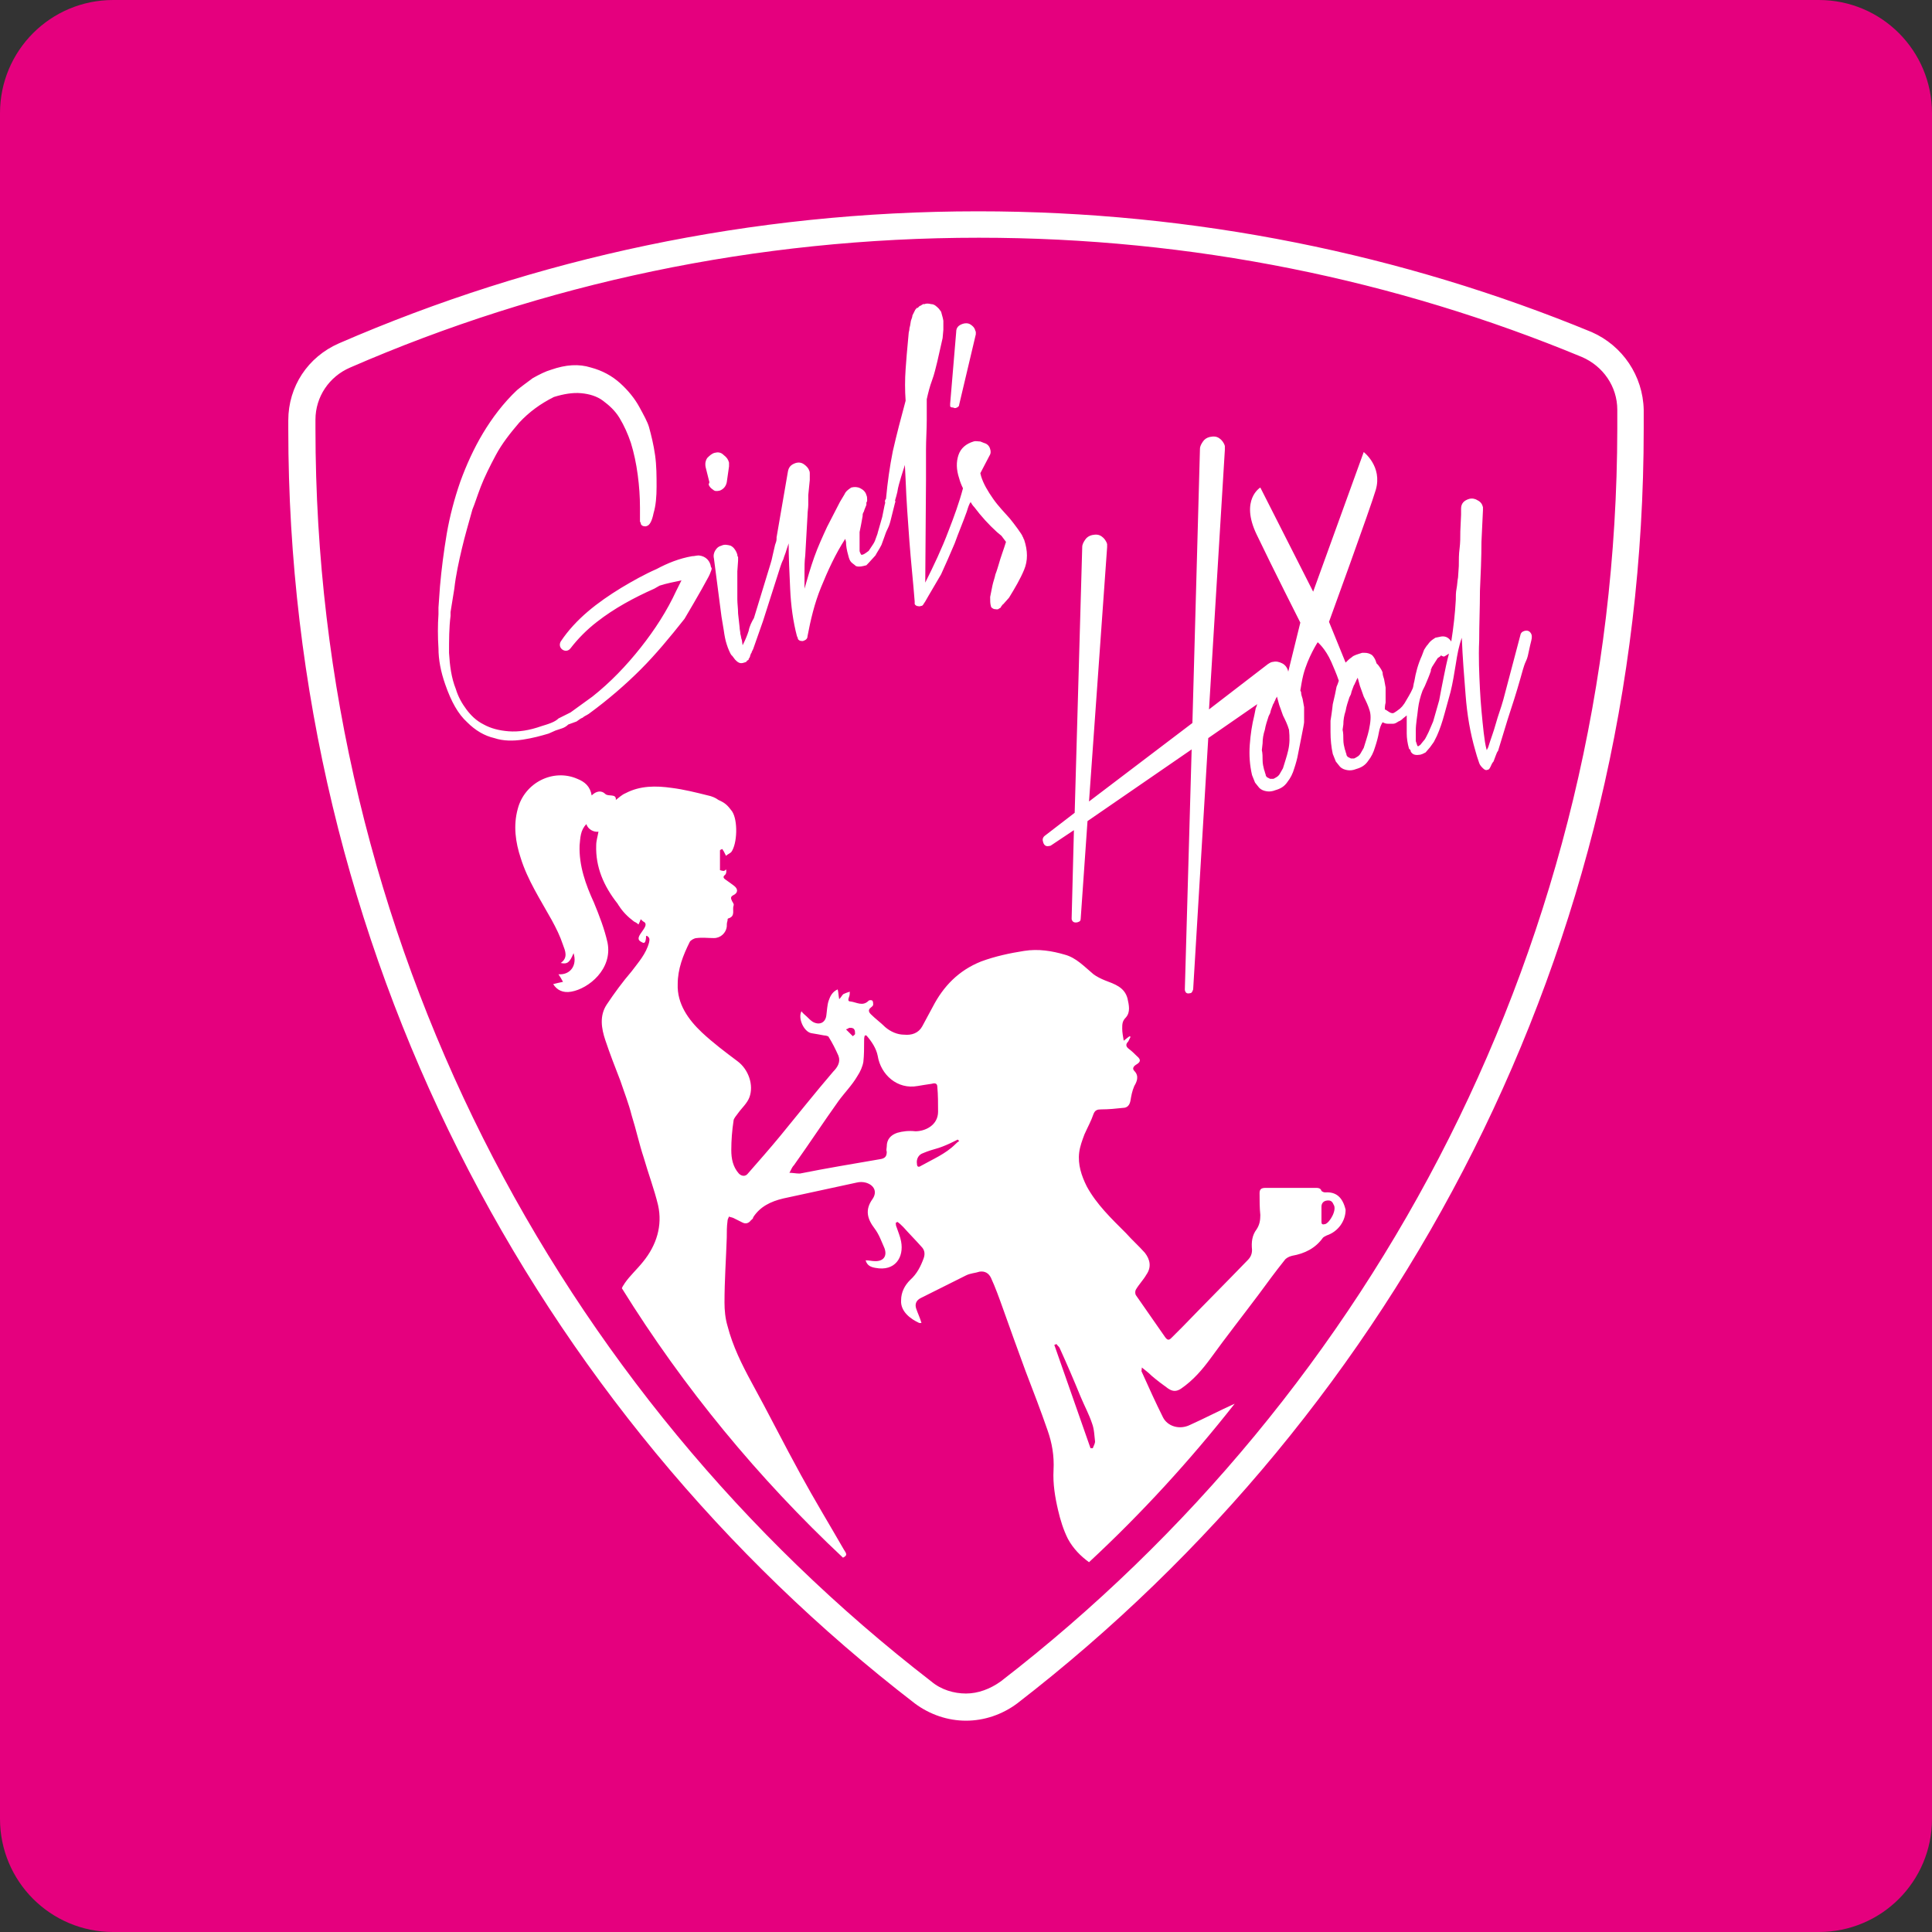
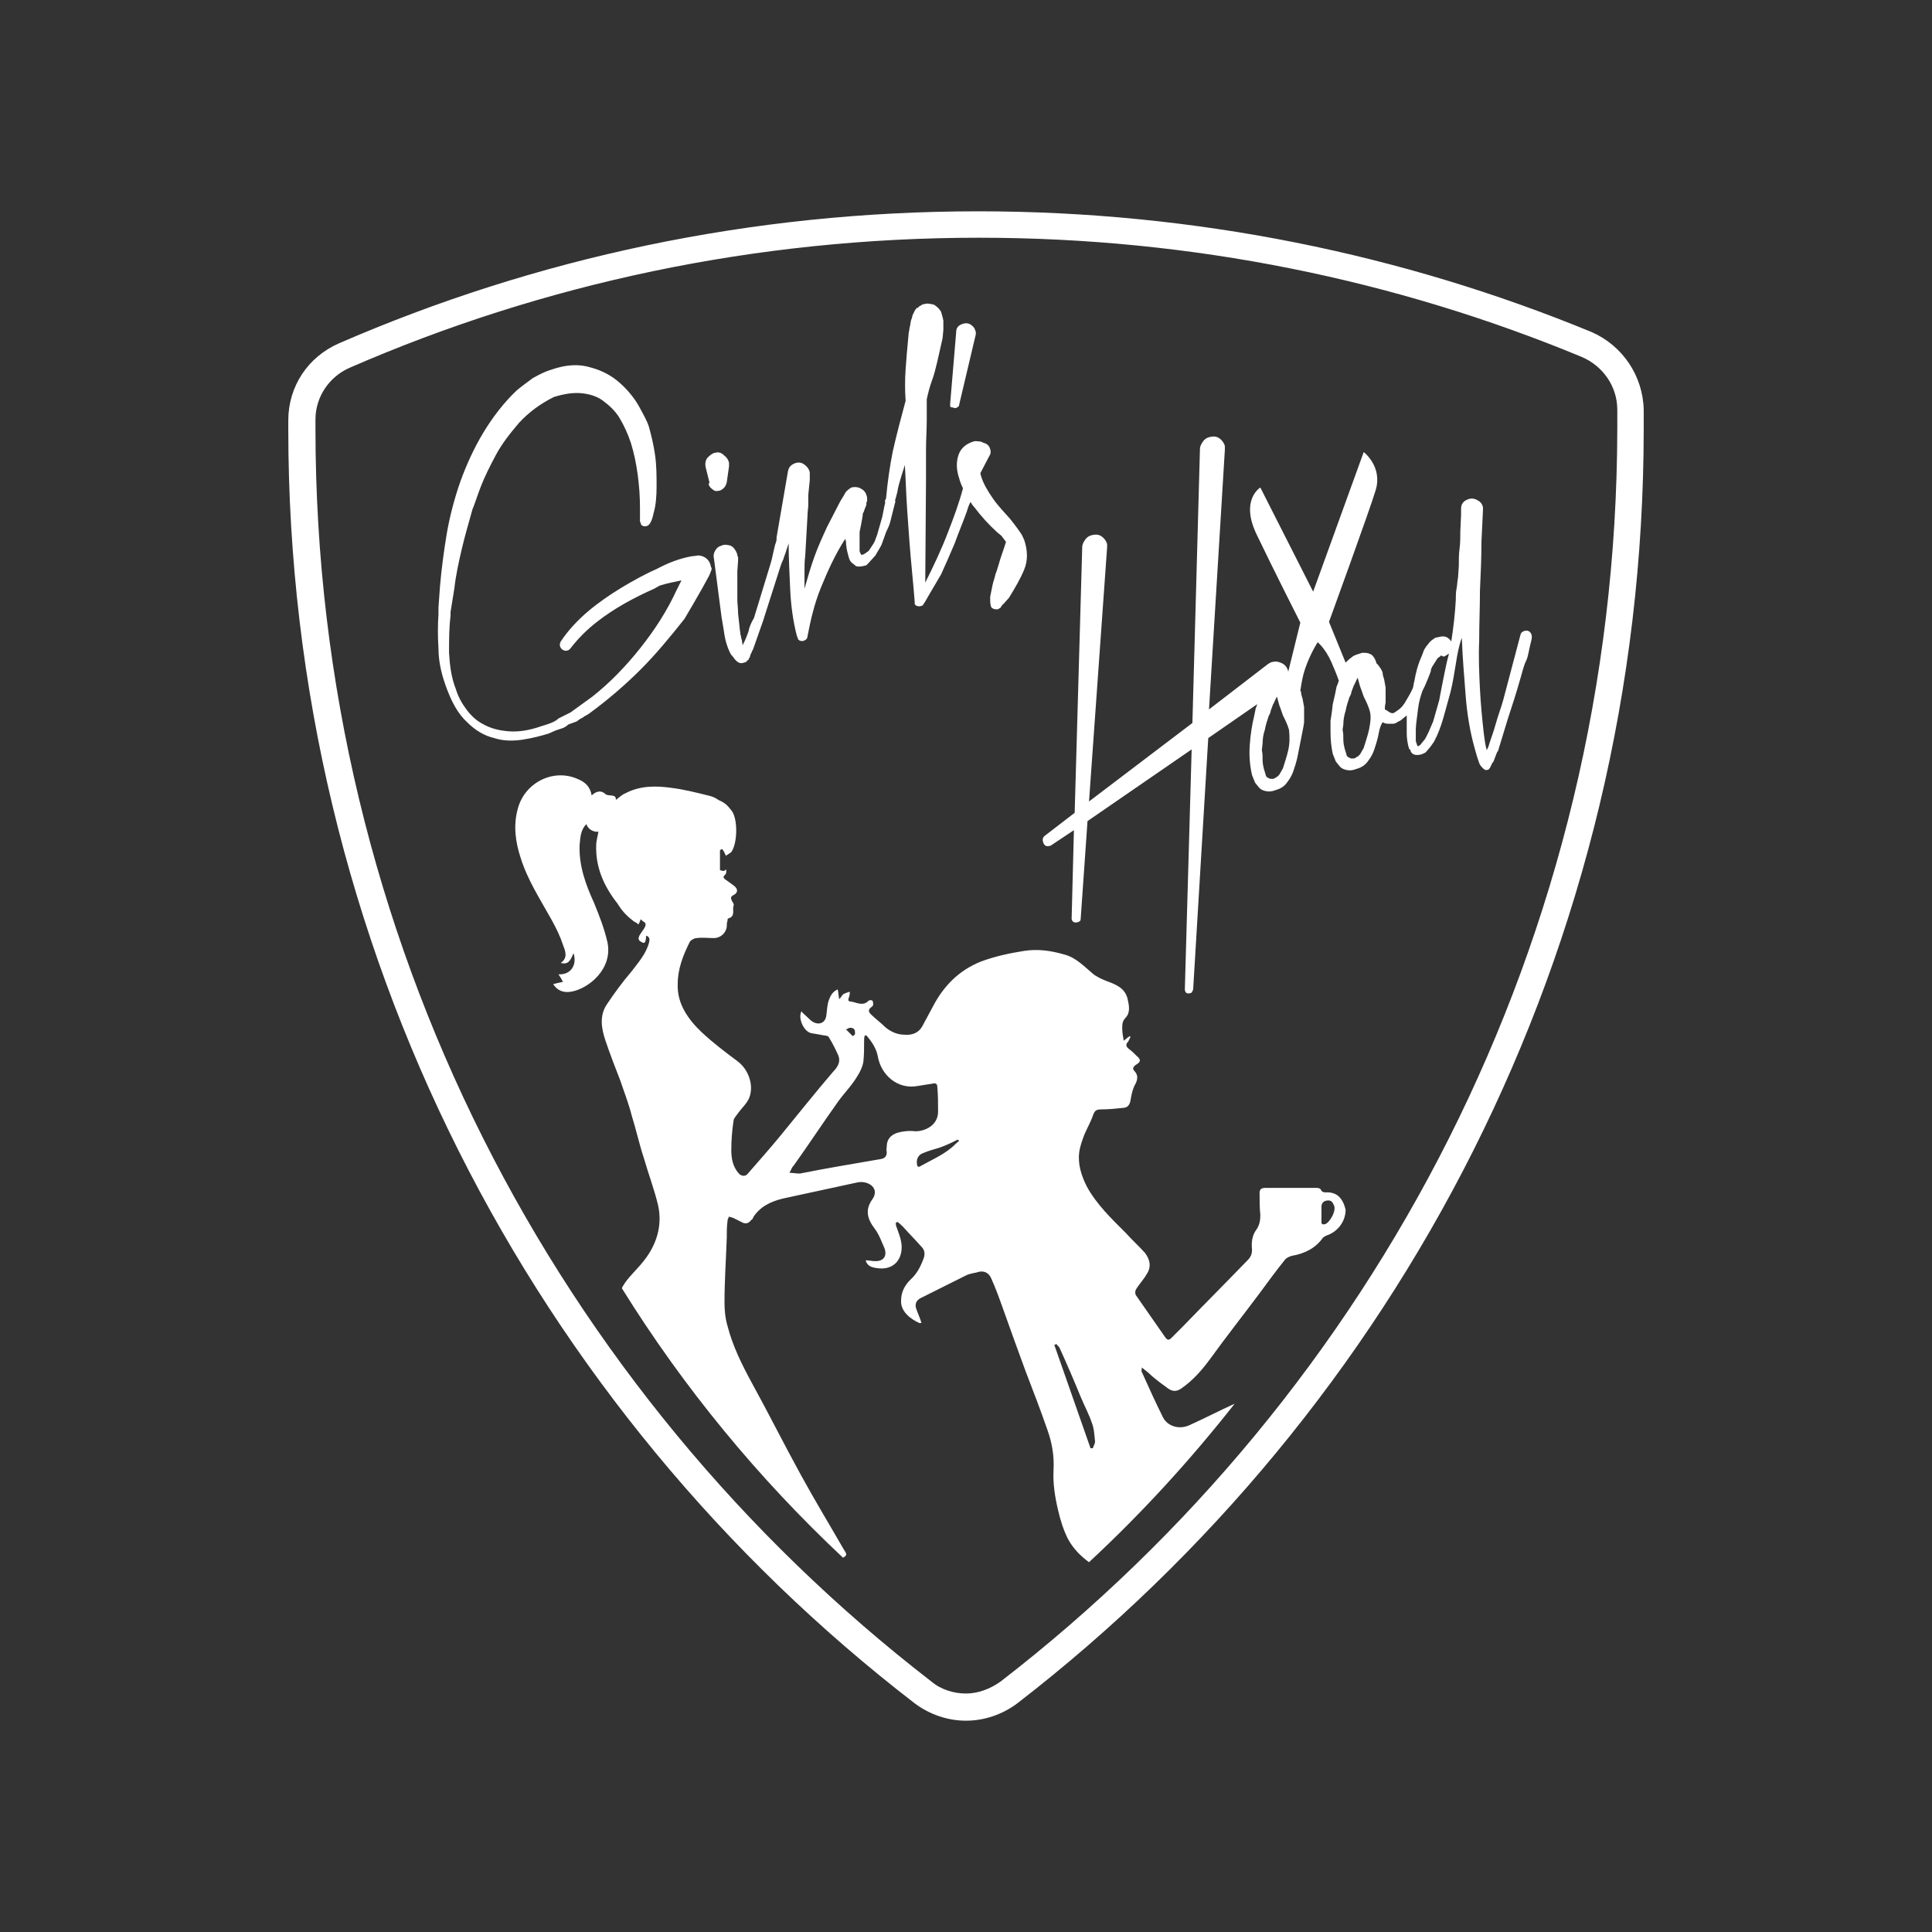
<svg xmlns="http://www.w3.org/2000/svg" version="1.1" id="Layer_1" x="0px" y="0px" viewBox="0 0 256 256" style="enable-background:new 0 0 256 256;" xml:space="preserve">
  <rect x="0" y="0" width="256" height="256" fill="#333333" stroke="none" />
  <style type="text/css">
	.st0{fill:#E5007E;}
	.st1{fill:#FFFFFF;}
</style>
-   <path class="st0" d="M241,256H15c-8.3,0-15-6.7-15-15V15C0,6.7,6.7,0,15,0h226c8.3,0,15,6.7,15,15v226C256,249.3,249.3,256,241,256z  " />
  <path class="st1" d="M217.8,56.8C217.8,56.8,217.8,56.8,217.8,56.8L217.8,56.8c0-0.8,0-1.7,0-2.5c-0.1-4.5-2.8-8.5-6.9-10.3  c-25-10.3-52.5-16-81.3-16c-30.1,0-58.7,6.2-84.7,17.5c-4.1,1.8-6.7,5.7-6.7,10.2c0,0.4,0,0.8,0,1.2c0,68.7,32.5,129.9,83,168.8  c2,1.5,4.4,2.3,6.8,2.3c2.4,0,4.8-0.8,6.8-2.3C185.3,186.7,217.8,125.6,217.8,56.8L217.8,56.8C217.8,56.8,217.8,56.8,217.8,56.8z   M132.6,222.8c-1.4,1-3,1.6-4.6,1.6c-1.6,0-3.3-0.5-4.6-1.6c-49.6-38.3-81.6-98.4-81.6-166c0-0.4,0-0.8,0-1.2c0-3,1.8-5.7,4.6-6.9  c25.5-11.1,53.7-17.2,83.3-17.2c28.3,0,55.3,5.6,79.9,15.8c2.8,1.2,4.7,3.9,4.7,7c0,0.8,0,1.7,0,2.5  C214.2,124.4,182.2,184.5,132.6,222.8z M175.6,158c-0.2,0-0.4-0.1-0.5-0.2c-0.1-0.4-0.5-0.4-0.8-0.4c-2.2,0-4.4,0-6.6,0  c-0.6,0-0.8,0.2-0.8,0.7c0,1,0,1.9,0.1,2.9c0,0.7-0.1,1.3-0.5,1.9c-0.6,0.8-0.7,1.7-0.6,2.7c0,0.6-0.2,1-0.6,1.4  c-2.8,2.9-5.7,5.8-8.5,8.7c-0.5,0.5-1.1,1.1-1.6,1.6c-0.3,0.3-0.5,0.3-0.8-0.1c-1.3-1.9-2.6-3.7-3.9-5.6c-0.1-0.2-0.1-0.5,0-0.7  c0.4-0.7,1-1.3,1.4-2c0.7-1,0.5-2-0.2-2.9c-0.8-0.9-1.7-1.7-2.5-2.6c-1.9-1.9-3.9-3.8-5.2-6.2c-0.7-1.4-1.2-2.9-1-4.5  c0.1-0.8,0.4-1.6,0.7-2.4c0.4-0.9,0.9-1.8,1.2-2.7c0.2-0.5,0.5-0.6,1-0.6c1,0,2-0.1,2.9-0.2c0.6,0,0.9-0.4,1-1  c0.1-0.6,0.2-1.2,0.5-1.9c0.3-0.5,0.7-1.3,0-2c-0.3-0.3-0.1-0.6,0.2-0.8c0.7-0.4,0.7-0.7,0.1-1.2c-0.3-0.3-0.6-0.6-1-0.9  c-0.4-0.3-0.5-0.6-0.1-1c0.1-0.2,0.2-0.4,0.3-0.6c0,0-0.1-0.1-0.1-0.1c-0.2,0.1-0.4,0.3-0.8,0.6c-0.1-0.6-0.2-1.1-0.2-1.6  c0-0.6,0-1,0.5-1.5c0.6-0.7,0.4-1.6,0.2-2.5c-0.4-1.5-1.7-1.9-3-2.4c-0.5-0.2-1.1-0.5-1.5-0.8c-1.2-1-2.3-2.2-3.8-2.6  c-1.7-0.5-3.5-0.8-5.4-0.5c-1.9,0.3-3.8,0.7-5.7,1.4c-3,1.2-5,3.3-6.4,6c-0.5,0.9-0.9,1.7-1.4,2.6c-0.5,0.9-1.4,1.2-2.4,1.1  c-0.9,0-1.8-0.4-2.5-1c-0.6-0.6-1.3-1.1-1.9-1.7c-0.3-0.3-0.4-0.6,0-0.9c0.1-0.1,0.3-0.2,0.3-0.4c0-0.1,0-0.4-0.1-0.5  c-0.1-0.1-0.4-0.1-0.5,0c-0.8,0.8-1.6,0.2-2.4,0.1c-0.4,0-0.3-0.3-0.2-0.6c0.1-0.2,0.1-0.5,0.1-0.7c-0.3,0.1-0.6,0.2-0.8,0.3  c-0.2,0.1-0.3,0.4-0.6,0.7c-0.1-0.5-0.1-0.9-0.2-1.3c-0.7,0.3-1,0.9-1.2,1.5c-0.2,0.6-0.2,1.2-0.3,1.9c-0.1,1-0.9,1.4-1.8,0.9  c-0.3-0.2-0.5-0.4-0.8-0.7c-0.2-0.2-0.5-0.4-0.7-0.7c-0.5,0.9,0.3,2.7,1.3,2.9c0.6,0.1,1.2,0.2,1.7,0.3c0.2,0,0.6,0.1,0.6,0.2  c0.5,0.8,0.9,1.6,1.3,2.5c0.3,0.8-0.1,1.5-0.7,2.1c-2.4,2.8-4.7,5.7-7,8.5c-1.4,1.7-2.9,3.4-4.3,5c-0.3,0.4-0.8,0.4-1.2,0  c-0.8-0.9-1-2-1-3.1c0-1.3,0.1-2.6,0.3-3.9c0-0.3,0.4-0.7,0.6-1c0.5-0.7,1.2-1.3,1.5-2.1c0.6-1.6-0.1-3.7-1.6-4.8  c-1.6-1.2-3.2-2.4-4.7-3.8c-1.8-1.7-3.3-3.8-3.2-6.4c0-2,0.7-3.8,1.6-5.6c0.1-0.2,0.6-0.5,0.9-0.5c0.8-0.1,1.5,0,2.3,0  c0.9,0,1.6-0.7,1.7-1.5c0-0.3,0-0.5,0.1-0.8c0-0.1,0-0.3,0.1-0.3c1-0.3,0.5-1.1,0.7-1.7c0.1-0.2-0.1-0.4-0.2-0.6  c-0.2-0.4-0.2-0.6,0.2-0.8c0.6-0.3,0.6-0.8,0.1-1.2c-0.4-0.3-0.8-0.6-1.1-0.8c-0.3-0.2-0.5-0.4-0.1-0.7c0.1-0.1,0.2-0.4,0.1-0.7  c-0.1,0.1-0.2,0.2-0.3,0.2c-0.2,0-0.5-0.1-0.5-0.1c0-0.9,0-1.7,0-2.6c0-0.1,0.1-0.1,0.3-0.2c0.1,0.1,0.1,0.2,0.2,0.3  c0.1,0.2,0.2,0.4,0.3,0.6c0.2-0.2,0.5-0.3,0.7-0.5c0.8-1.1,0.9-4.2,0.1-5.4c-0.6-0.8-0.9-1.1-1.8-1.5l0,0c-0.4-0.3-0.9-0.5-1.4-0.6  c-1.6-0.4-3.2-0.8-4.8-1c-2.1-0.3-4.2-0.3-6.1,0.7c-0.5,0.2-0.9,0.6-1.3,0.9c0.1-0.9-1-0.4-1.4-0.8c-0.5-0.5-1.2-0.4-1.8,0.2  c-0.2-1.2-0.9-1.8-1.9-2.2c-3.2-1.4-7,0.5-7.9,4c-0.6,2.2-0.3,4.4,0.4,6.5c0.9,2.9,2.6,5.5,4.1,8.2c0.6,1.1,1.1,2.1,1.5,3.3  c0.3,0.8,0.7,1.7-0.3,2.4c0.9,0.2,1.2-0.1,1.7-1.3c0.5,1.6-0.4,2.9-2,2.8c0.2,0.3,0.4,0.6,0.6,1c-0.5,0.1-0.9,0.2-1.3,0.3  c0.5,0.8,1.3,1.2,2.4,1c2.3-0.4,5.5-3,4.8-6.5c-0.4-1.8-1.1-3.6-1.8-5.3c-1.1-2.4-2-4.9-1.9-7.6c0.1-1,0.1-2,0.9-2.8  c0.2,0.7,1,1.1,1.6,1c-0.1,0.6-0.3,1.2-0.3,1.8c-0.1,2.9,1,5.4,2.8,7.7c0.1,0.1,0.1,0.2,0.2,0.3c0.5,0.8,1.2,1.5,2,2.1  c0.2,0.1,0.4,0.2,0.6,0.4c0.1-0.2,0.2-0.4,0.3-0.7c0.2,0.2,0.3,0.3,0.5,0.4c0.7,0.6-1.4,1.9-0.6,2.5c0.6,0.4,0.7,0.3,0.8-0.4  c0-0.1,0-0.1,0-0.2c0,0,0-0.1,0.1-0.1c0.4,0.2,0.4,0.5,0.3,0.9c-0.4,1.5-1.4,2.6-2.3,3.8c-1.2,1.4-2.3,2.9-3.3,4.4  c-1,1.5-0.7,3.2-0.2,4.7c0.6,1.8,1.3,3.6,2,5.4c0.5,1.5,1.1,3,1.5,4.6c0.6,1.9,1,3.8,1.6,5.6c0.6,2.1,1.4,4.2,1.9,6.3  c0.6,2.7-0.2,5.3-2,7.5c-0.8,1-1.7,1.8-2.4,2.8c-0.1,0.2-0.3,0.4-0.4,0.7c8.2,13.2,18.1,25.2,29.3,35.7c0.6-0.3,0.5-0.5,0.1-1.1  c-1.9-3.3-3.9-6.6-5.7-9.9c-2.2-4-4.3-8.2-6.5-12.2c-1.3-2.4-2.5-4.8-3.2-7.5c-0.3-1-0.4-2.1-0.4-3.1c0-2.9,0.2-5.7,0.3-8.6  c0-0.7,0-1.5,0.1-2.2c0-0.2,0.1-0.4,0.2-0.6c0.2,0.1,0.4,0.1,0.6,0.2c0.4,0.2,0.8,0.4,1.2,0.6c0.4,0.2,0.8,0.1,1.1-0.3  c0.1-0.1,0.3-0.2,0.3-0.4c0.9-1.4,2.3-2.1,4-2.5c3.2-0.7,6.5-1.4,9.7-2.1c0.4-0.1,0.8-0.1,1.2,0c1.1,0.3,1.6,1.2,0.9,2.2  c-1,1.4-0.7,2.6,0.3,3.9c0.6,0.8,0.9,1.7,1.3,2.6c0.4,1.1-0.2,1.8-1.4,1.7c-0.3,0-0.6-0.1-1.1-0.1c0.2,0.7,0.7,0.9,1.3,1  c2.6,0.5,3.8-1.4,3.4-3.5c-0.1-0.6-0.4-1.3-0.6-1.9c-0.1-0.2-0.1-0.4-0.1-0.6c0.1,0,0.1,0,0.2-0.1c0.3,0.2,0.5,0.4,0.8,0.7  c0.8,0.9,1.6,1.7,2.4,2.6c0.4,0.4,0.5,0.9,0.3,1.5c-0.4,1.1-0.9,2.1-1.8,2.9c-0.7,0.7-1.2,1.6-1.2,2.7c-0.1,1.5,1.3,2.5,2.4,3  c0.1,0,0.2,0,0.3,0c-0.2-0.7-0.5-1.3-0.7-1.9c-0.2-0.6,0-1.1,0.6-1.4c2-1,4-2,6-3c0.6-0.3,1.2-0.3,1.8-0.5c0.7-0.1,1.2,0.2,1.5,0.8  c0.6,1.3,1.1,2.7,1.6,4.1c1,2.8,2,5.6,3,8.3c1,2.6,2,5.2,2.9,7.8c0.6,1.7,0.9,3.4,0.8,5.3c-0.1,1.8,0.2,3.6,0.6,5.3  c0.3,1.3,0.7,2.6,1.3,3.8c0.7,1.3,1.7,2.3,2.8,3.1c7-6.5,13.4-13.5,19.3-21c-2,0.9-3.9,1.9-5.9,2.8c-1.4,0.7-3,0.2-3.6-1  c-1-2-1.9-4-2.8-6c-0.1-0.1,0-0.3,0-0.6c0.5,0.4,0.9,0.7,1.3,1.1c0.7,0.6,1.5,1.2,2.2,1.7c0.6,0.4,1.1,0.4,1.7,0  c1.6-1.1,2.8-2.5,3.9-4c2.1-2.9,4.3-5.7,6.4-8.5c1.1-1.5,2.2-3,3.4-4.5c0.2-0.3,0.6-0.5,1-0.6c1.7-0.3,3.1-1,4.1-2.4  c0.1-0.1,0.3-0.2,0.5-0.3c1.5-0.5,2.5-1.9,2.5-3.4C177.9,158.6,177,157.9,175.6,158z M112.5,136.2c0.8-0.1,0.8,0.4,0.8,0.8  c0,0.1-0.2,0.2-0.3,0.3c-0.3-0.3-0.6-0.6-0.9-0.9C112.4,136.3,112.5,136.2,112.5,136.2z M118.9,150.1c-0.9,0.3-1.4,0.9-1.4,1.8  c0,0.2-0.1,0.5,0,0.7c0,0.6-0.2,0.9-0.9,1c-3.5,0.6-7.1,1.2-10.6,1.9c0,0,0,0-0.1,0c-0.4,0-0.9-0.1-1.3-0.1c0.2-0.3,0.3-0.7,0.6-1  c2-2.8,3.9-5.7,5.9-8.5c0.8-1.1,1.8-2.1,2.5-3.3c0.4-0.6,0.7-1.3,0.8-1.9c0.1-0.9,0.1-1.9,0.1-2.8c0-0.2,0-0.5,0.1-0.7  c0.1,0,0.1,0,0.2,0c0.7,0.8,1.3,1.7,1.5,2.7c0.4,2.5,2.6,4.5,5.3,4c0.6-0.1,1.2-0.2,1.9-0.3c0.3-0.1,0.7-0.1,0.7,0.4  c0.1,1.1,0.1,2.2,0.1,3.3c0,1.8-1.7,2.6-3,2.6C120.4,149.8,119.6,149.9,118.9,150.1z M126.6,151.6c-1.3,1.3-3,2-4.6,2.9  c-0.3,0.2-0.5,0.1-0.5-0.3c-0.1-0.6,0.2-1.2,0.8-1.4c0.7-0.3,1.4-0.5,2.1-0.7c0.6-0.2,1.3-0.5,1.9-0.8c0.2-0.1,0.4-0.2,0.6-0.3  c0.1,0.1,0.1,0.1,0.2,0.2C126.9,151.3,126.7,151.5,126.6,151.6z M144.8,191.9c-0.1,0-0.2,0-0.3,0c-1.6-4.6-3.2-9.1-4.8-13.7  c0.1,0,0.2-0.1,0.3-0.1c0.1,0.2,0.3,0.3,0.4,0.5c1,2.2,1.9,4.3,2.8,6.5c0.5,1.2,1.1,2.3,1.5,3.5c0.3,0.8,0.3,1.6,0.4,2.4  C145.1,191.3,144.9,191.6,144.8,191.9z M175.6,162.2c-0.4,0.1-0.5,0-0.5-0.3c0-0.4,0-0.7,0-1.1c0-0.3,0-0.6,0-0.9  c0-0.4,0.2-0.7,0.6-0.8c0.5-0.1,0.8,0,1,0.5C177.2,160.3,176.2,162,175.6,162.2z M125.9,53.8c0-0.1,0-0.2,0-0.3l0.8-9.5  c0-0.6,0.3-0.9,0.9-1.1c0.3-0.1,0.7-0.1,1,0.1c0.3,0.2,0.5,0.4,0.6,0.7c0,0.1,0.1,0.2,0.1,0.3c0,0.1,0,0.2,0,0.3l-2.2,9.3  c0,0.2-0.1,0.3-0.3,0.4c-0.2,0.1-0.3,0.1-0.5,0C126,54,125.9,53.9,125.9,53.8z M96.8,72.3c0.4,0.2,0.6,0.5,0.8,0.9  c0,0.1,0.1,0.2,0.1,0.3c0,0.1,0,0.2,0.1,0.3l0,0.5l-0.1,1.4l0,1.9c0,0.6,0,1.2,0,1.8c0,0.6,0.1,1.2,0.1,1.9l0.2,1.8  c0,0.3,0.1,0.6,0.1,0.9c0.1,0.3,0.1,0.6,0.2,0.8l0.1,0.7l0.1-0.2c0.3-0.6,0.5-1.1,0.7-1.7c0.1-0.6,0.4-1.2,0.7-1.7l1.1-3.6l1.1-3.6  c0.1-0.3,0.2-0.7,0.3-1.2c0.1-0.4,0.2-0.9,0.3-1.3c0.1-0.3,0.2-0.5,0.2-0.8c0-0.1,0-0.1,0-0.2l1.5-8.7c0.1-0.6,0.4-0.9,0.9-1.1  c0.5-0.2,0.9-0.1,1.2,0.1c0.3,0.2,0.6,0.5,0.7,0.8c0.1,0.2,0.1,0.3,0.1,0.4l0,0.9l-0.2,2c0,0.4,0,0.9,0,1.3c0,0.4-0.1,0.9-0.1,1.4  l-0.3,5.3c-0.1,0.8-0.1,1.5-0.1,2.2c0,0.7,0,1.5,0,2.2c0.4-1.4,0.8-2.8,1.3-4.2c0.5-1.4,1.1-2.7,1.7-4l1.7-3.3l0.6-1l0.1-0.2  c0.2-0.3,0.5-0.5,0.8-0.7c0.4-0.1,0.8-0.1,1.2,0.1c0.4,0.2,0.7,0.5,0.8,0.9c0.1,0.2,0.1,0.4,0.1,0.6l0,0.1c0,0,0,0.1,0,0.1l-0.1,0.2  l0,0.3l-0.2,0.5c-0.1,0.2-0.1,0.4-0.2,0.5c-0.1,0.2-0.1,0.3-0.1,0.5l-0.2,1.1l-0.2,1c0,0.2,0,0.4,0,0.5c0,0.1,0,0.3,0,0.5l0,1  c0,0.2,0,0.4,0,0.5c0,0.1,0.1,0.3,0.2,0.5l0.2,0c0.3-0.1,0.5-0.3,0.8-0.5c0.2-0.3,0.4-0.6,0.6-0.9c0.2-0.3,0.3-0.6,0.4-0.9  c0.1-0.3,0.2-0.5,0.2-0.6c0.2-0.7,0.4-1.4,0.6-2.1l0.3-1.5l0.1-0.4c-0.1-0.2,0-0.4,0.1-0.5c0.2-2.2,0.5-4.3,0.9-6.3  c0.5-2.2,1.1-4.5,1.7-6.7c-0.1-1.4-0.1-2.8,0-4.2c0.1-1.4,0.2-2.6,0.3-3.6l0.1-1.1c0-0.2,0.1-0.4,0.1-0.6c0-0.2,0.1-0.4,0.1-0.5  l0.1-0.6c0.1-0.3,0.2-0.5,0.2-0.7l0.4-0.8c0,0,0.1,0,0.1-0.1c0-0.1,0.1-0.1,0.2-0.1l0.2-0.2c0,0,0.1-0.1,0.2-0.1  c0.1-0.1,0.2-0.1,0.3-0.2l0.1,0l0.1,0c0.2-0.1,0.5-0.1,0.9,0c0.4,0,0.7,0.3,1,0.6l0.3,0.4c0.2,0.7,0.3,1.1,0.3,1.2  c0,0.1,0,0.3,0,0.6l0,0.6l-0.1,1.1l-0.7,3.1c-0.2,0.8-0.4,1.7-0.7,2.5c-0.3,0.8-0.5,1.6-0.7,2.5l0,2.7c0,1.3-0.1,2.7-0.1,4  c0,1.3,0,2.6,0,4l-0.1,13.6c1.1-2.2,2.2-4.5,3.1-6.9c0.7-1.8,1.4-3.7,1.9-5.6c-0.2-0.4-0.4-0.9-0.5-1.3c-0.4-1.2-0.4-2.2-0.1-3.1  c0.3-0.9,1-1.5,2-1.8c0.3-0.1,0.6,0,0.9,0l0.5,0.2c0.4,0.1,0.7,0.4,0.8,0.8c0.1,0.3,0.1,0.6-0.1,0.9l-1.2,2.3l0.1,0.4  c0.3,1,0.9,2,1.6,3c0.7,1,1.5,1.8,2.2,2.6c0.5,0.6,1.7,2.2,1.7,2.4c0.1,0.1,0.1,0.3,0.2,0.4c0.5,1.5,0.5,2.8,0,4  c-0.5,1.2-1.2,2.4-2,3.7l-0.8,0.9c0,0-0.1,0-0.1,0.1c0,0,0,0-0.1,0.1l-0.1,0.2c-0.1,0.1-0.2,0.1-0.3,0.2c-0.2,0.1-0.4,0-0.6,0  c-0.2-0.1-0.4-0.2-0.4-0.4c-0.1-0.3-0.1-0.7-0.1-1.2c0.1-0.5,0.2-1,0.3-1.5c0.1-0.5,0.3-1,0.4-1.5c0.2-0.5,0.3-0.9,0.4-1.2  c0.3-1.1,0.7-2.1,1-3.1l-0.6-0.8l-0.6-0.5c-1.1-1-2.1-2.1-3-3.3c-0.2-0.2-0.4-0.5-0.5-0.7c0,0.1-0.1,0.2-0.1,0.2  c-0.2,0.4-0.3,0.8-0.4,1.1c-0.5,1.4-1.1,2.8-1.6,4.2c-0.6,1.4-1.2,2.8-1.8,4.1L123,79l-0.4,0.7l-0.2,0.3c-0.1,0.2-0.2,0.3-0.4,0.3  c-0.2,0.1-0.3,0-0.5,0c-0.2-0.1-0.3-0.2-0.3-0.3c0,0,0-0.1,0-0.1c0,0,0-0.1,0-0.1l0-0.1c-0.2-2.6-0.5-5.3-0.7-8  c-0.2-2.7-0.4-5.4-0.5-8.1l-0.1-2c-0.1,0.4-0.3,0.9-0.5,1.6c-0.2,0.7-0.4,1.3-0.5,2c-0.1,0.4-0.2,0.8-0.3,1.1c0,0,0,0,0,0  c0,0.1,0.1,0.2,0,0.3L118,69c-0.1,0.4-0.2,0.7-0.4,1.1c-0.2,0.4-0.3,0.7-0.4,1l-0.4,1.1c-0.3,0.6-0.6,1-0.8,1.4  c-0.3,0.3-0.7,0.8-1.2,1.3l-0.4,0.1c-0.4,0.1-0.8,0.1-1,0c-0.2-0.2-0.4-0.3-0.6-0.5c-0.2-0.2-0.3-0.5-0.4-0.9  c-0.2-0.7-0.3-1.3-0.3-1.8l-0.1-0.4c-1.3,2-2.3,4.2-3.2,6.4c-0.9,2.2-1.4,4.4-1.8,6.5c0,0.3-0.2,0.5-0.5,0.6c-0.2,0.1-0.4,0-0.5,0  c-0.2-0.1-0.3-0.2-0.3-0.4l-0.1-0.2c-0.5-1.9-0.8-4-0.9-6.3c-0.1-2.1-0.2-4.2-0.2-6c-0.1,0.3-0.2,0.6-0.3,0.9  c-0.1,0.4-0.3,0.8-0.4,1.2c-0.2,0.4-0.3,0.7-0.4,1l-2.3,7.2L99.8,86l-0.2,0.4c0,0.1,0,0.1-0.1,0.2c0,0.1-0.1,0.2-0.1,0.3  c0,0.1-0.1,0.3-0.2,0.4l0,0.1l-0.1,0.1l-0.1,0l0,0.1l-0.1,0c0,0,0,0.1,0,0.1l-0.3,0.1c-0.3,0.1-0.5,0.1-0.7,0  c-0.2-0.1-0.3-0.2-0.5-0.4c-0.1-0.1-0.2-0.3-0.3-0.4c-0.1-0.1-0.1-0.2-0.1-0.1c-0.2-0.2-0.3-0.5-0.4-0.7c-0.1-0.2-0.2-0.5-0.3-0.8  c-0.2-0.6-0.3-1.2-0.4-1.9l-0.3-1.8L94.6,74c-0.1-0.4,0-0.8,0.2-1.1c0.2-0.3,0.4-0.5,0.8-0.6C96,72.1,96.4,72.2,96.8,72.3z   M93.5,61.9c-0.1-0.5,0-0.9,0.2-1.2c0.3-0.3,0.6-0.6,1-0.7c0.4-0.1,0.8-0.1,1.2,0.3c0.4,0.3,0.6,0.6,0.7,1l0,0.5l-0.3,2.1  c-0.1,0.5-0.4,0.9-0.9,1.1c-0.4,0.1-0.7,0.1-0.9-0.1c-0.3-0.2-0.5-0.4-0.6-0.7L94,63.9L93.5,61.9z M69.3,98  c-1.3,0.2-2.6,0.2-3.8-0.2c-1.3-0.3-2.5-1-3.6-2.1c-1.2-1.1-2.1-2.7-2.9-5c-0.6-1.7-0.9-3.3-0.9-4.8c-0.1-1.5-0.1-3.1,0-4.5l0-0.9  l0.2-2.8c0.2-2.3,0.5-4.6,0.9-7c0.4-2.3,1-4.6,1.8-6.9c0.8-2.2,1.8-4.4,3-6.4c1.2-2,2.7-4,4.5-5.7c0.6-0.5,1.3-1,2.1-1.6  c0.9-0.5,1.7-0.9,2.4-1.1c2-0.7,3.7-0.8,5.3-0.3c1.5,0.4,2.8,1.1,3.9,2.1c1,0.9,1.9,2,2.5,3.1c0.6,1.1,1.1,2,1.3,2.7  c0.3,1.1,0.6,2.3,0.8,3.7c0.2,1.4,0.2,2.8,0.2,4.2c0,1.3-0.1,2.5-0.4,3.5c-0.2,1-0.5,1.6-0.9,1.7c-0.2,0.1-0.4,0-0.5,0  c-0.2-0.1-0.3-0.2-0.3-0.4l-0.1-0.2l0-1.8c0-1.5-0.1-2.9-0.3-4.4c-0.2-1.5-0.5-2.9-0.9-4.2c-0.4-1.2-0.9-2.3-1.5-3.3  c-0.6-1-1.4-1.7-2.2-2.3c-0.8-0.6-1.8-0.9-2.9-1c-1.1-0.1-2.3,0.1-3.6,0.5c-1.8,0.9-3.3,2-4.6,3.4c-1.2,1.4-2.3,2.8-3.1,4.3  c-0.8,1.5-1.5,2.9-2,4.2c-0.5,1.3-0.8,2.3-1.1,3c-0.5,1.8-1,3.5-1.4,5.2c-0.4,1.7-0.8,3.5-1,5.3l-0.5,3.1l0,0.5  c-0.2,1.6-0.2,3.2-0.2,4.9c0.1,1.7,0.3,3.3,0.9,4.8c0.3,1,0.8,1.9,1.4,2.7c0.6,0.8,1.3,1.5,2.3,2c0.9,0.5,2,0.8,3.3,0.9  c1.3,0.1,2.7-0.1,4.4-0.7c0.3-0.1,0.7-0.2,1.2-0.4c0.5-0.2,0.8-0.4,1-0.6l1.6-0.8l2.9-2.1c2.4-1.9,4.5-4.1,6.4-6.5  c1.9-2.4,3.5-4.9,4.7-7.5l0.7-1.4c-0.9,0.2-2,0.4-2.9,0.7L86.7,78c-2.7,1.2-5.3,2.6-7.6,4.4c-1.3,1-2.5,2.2-3.5,3.5  c-0.6,0.8-1.8,0-1.3-0.9c2-3,4.9-5.2,8-7.1c1.5-0.9,3.1-1.8,4.7-2.5c1.5-0.8,3-1.4,4.7-1.7c0.3,0,0.6-0.1,0.9-0.1  c1,0.1,1.5,0.8,1.6,1.5c0,0.1,0.1,0.1,0.1,0.2c0,0,0,0.2-0.1,0.4c-0.1,0.3-0.2,0.5-0.3,0.7c-1,1.9-3.2,5.6-3.2,5.6  c-1.9,2.4-3.8,4.7-5.8,6.7c-2,2-4.3,4-6.9,5.9c-0.3,0.2-0.6,0.3-0.8,0.5c-0.3,0.1-0.5,0.3-0.8,0.5L75.3,96c-0.2,0.2-0.5,0.4-0.8,0.5  c-0.3,0.1-0.6,0.2-0.9,0.3l-0.9,0.4C71.7,97.5,70.6,97.8,69.3,98z M202,83.6c-0.3,0.1-0.4,0.2-0.5,0.4l-2.3,8.7  c-0.3,1.1-0.7,2.1-1,3.2c-0.3,1.1-0.7,2.1-1,3.1l-0.2,0.4c-0.2-0.7-0.3-1.5-0.4-2.3c-0.2-1.8-0.4-3.8-0.5-5.8  c-0.1-2.1-0.2-4.2-0.1-6.4c0-2.2,0.1-4.4,0.1-6.6c0.1-2.2,0.2-4.4,0.2-6.5l0.1-2.1l0.1-2.1c0-0.1,0-0.2,0-0.4  c-0.1-0.4-0.3-0.7-0.7-0.9c-0.3-0.2-0.7-0.3-1.1-0.2c-0.7,0.2-1.1,0.6-1.1,1.3l0,0.1l0,0.7l-0.1,2.2c0,0.8,0,1.5-0.1,2.3  c-0.1,0.7-0.1,1.5-0.1,2.3l-0.1,1.5c-0.1,0.5-0.1,1-0.2,1.5c-0.1,0.5-0.1,1-0.1,1.5c-0.1,1.8-0.3,3.6-0.6,5.5  c-0.4-0.6-0.9-0.8-1.6-0.6l-0.5,0.1l-0.3,0.2c-0.3,0.2-0.5,0.4-0.7,0.7c-0.2,0.2-0.3,0.4-0.5,0.7l-0.3,0.8c-0.5,1.1-0.8,2.2-1,3.4  c-0.1,0.3-0.1,0.6-0.2,0.9c-0.3,0.7-0.7,1.3-1.1,2l-0.3,0.4c-0.1,0.1-0.2,0.2-0.3,0.3l-0.4,0.3l-0.3,0.2l-0.2,0.1  c-0.2,0-0.3,0-0.6-0.2l-0.3-0.2l-0.2-0.1c0-0.2,0-0.5,0.1-0.9c0-0.4,0-0.7,0-1l0-1l-0.2-1.1c-0.1-0.3-0.2-0.6-0.2-0.9  c-0.1-0.3-0.3-0.6-0.6-1l-0.2-0.2l-0.1-0.3c-0.1-0.3-0.3-0.6-0.5-0.8c-0.3-0.2-0.6-0.3-1-0.3l-0.1,0l-0.2,0  c-0.6,0.2-1.1,0.3-1.4,0.6c-0.3,0.2-0.5,0.4-0.7,0.6l-0.1,0.1l-2.2-5.4c0,0,5.5-15.1,6.2-17.5c0.9-3.1-1.6-5-1.6-5l-6.7,18.5  L167,64.6c0,0-2.7,1.6-0.5,6.2c2.2,4.6,5.8,11.7,5.8,11.7l-1.6,6.5l0,0c-0.1-0.5-0.4-0.9-0.8-1.1c-0.4-0.2-0.8-0.3-1.2-0.2  c-0.2,0-0.4,0.1-0.7,0.3l-7.8,6l2.1-34.4l0-0.1c0-0.1,0-0.2,0-0.4c-0.1-0.4-0.4-0.8-0.7-1c-0.4-0.3-0.8-0.3-1.3-0.2  c-0.4,0.1-0.7,0.3-0.9,0.6c-0.2,0.3-0.4,0.6-0.4,1l-1,36.3l-13.7,10.4l2.4-33.7l0-0.2l0-0.2c-0.1-0.4-0.4-0.8-0.7-1  c-0.4-0.3-0.8-0.3-1.3-0.2c-0.4,0.1-0.7,0.3-0.9,0.6c-0.2,0.3-0.4,0.6-0.4,1l-1,35.2l-3.9,3c-0.3,0.2-0.4,0.5-0.3,0.8  c0.1,0.5,0.4,0.7,0.8,0.6c0.2,0,0.3-0.1,0.3-0.1l3-2l-0.3,11.6l0,0.2c0.1,0.4,0.4,0.5,0.8,0.4c0.3-0.1,0.4-0.2,0.4-0.5l0.9-12.9  l13.8-9.5l-0.9,31.7l0,0.2c0.1,0.4,0.3,0.5,0.7,0.4c0.2,0,0.3-0.2,0.4-0.5l2-33.3l6.5-4.5c-0.1,0.2-0.1,0.4-0.2,0.5l-0.2,1  c-0.3,1.2-0.5,2.5-0.6,3.9c-0.1,1.4,0,2.7,0.3,4l0.4,1l0.4,0.5c0.2,0.3,0.5,0.5,0.9,0.6c0.4,0.1,0.7,0.1,1.1,0l0.3-0.1  c0.7-0.2,1.2-0.5,1.6-1.1c0.4-0.5,0.7-1.1,0.9-1.8c0.2-0.6,0.4-1.3,0.5-1.9c0.1-0.6,0.8-3.9,0.8-4.2c0-0.4,0-0.7,0-1l0-1l-0.2-1.1  c-0.1-0.3-0.2-0.6-0.2-0.9l-0.1-0.2c0.1-0.6,0.2-1.3,0.4-2.1c0.6-2.3,1.9-4.3,1.9-4.3s1,0.8,1.8,2.6c0.3,0.7,0.7,1.6,1,2.5  c-0.1,0.3-0.2,0.6-0.3,0.8l-0.2,1c-0.1,0.4-0.2,0.9-0.3,1.3c-0.1,1-0.3,2.2-0.3,2.2l0,1.5c0,1,0.1,2,0.3,2.9l0.4,1l0.4,0.5  c0.2,0.3,0.5,0.5,0.9,0.6c0.4,0.1,0.7,0.1,1.1,0l0.3-0.1c0.7-0.2,1.2-0.5,1.6-1.1c0.4-0.5,0.7-1.1,0.9-1.8c0.2-0.6,0.4-1.3,0.5-1.9  c0.1-0.6,0.3-1.1,0.5-1.4c0.2,0.1,0.4,0.2,0.7,0.2c0.3,0,0.5,0,0.7,0c0.2,0,0.4-0.1,0.7-0.3c0.3-0.1,0.5-0.3,0.6-0.4l0.5-0.4l0,0  l0,0.4c0,0.8,0,1.5,0,2c0,0.6,0.1,1.3,0.3,2l0.2,0.2c0,0.2,0.1,0.3,0.2,0.4c0.2,0.2,0.5,0.3,1.1,0.2l0.3-0.1l0.4-0.2l0.6-0.7  l0.5-0.7l0.4-0.8c0.4-0.9,0.7-1.8,1-2.9l0.8-2.9c0.3-1.2,0.5-2.5,0.7-3.7c0.2-1.3,0.4-2.4,0.8-3.5l0,0.1c0.1,2.5,0.3,5,0.5,7.5  c0.2,2.6,0.6,5,1.3,7.4l0.2,0.7c0.1,0.3,0.2,0.6,0.3,0.9c0.1,0.3,0.3,0.5,0.5,0.7c0.2,0.2,0.4,0.3,0.6,0.2c0.2,0,0.3-0.2,0.4-0.4  c0.1-0.2,0.2-0.5,0.4-0.7c0.1-0.3,0.2-0.5,0.3-0.8c0.1-0.3,0.2-0.5,0.3-0.6c0.6-1.9,1.1-3.7,1.7-5.5c0.6-1.8,1.1-3.5,1.6-5.3  c0.1-0.3,0.2-0.7,0.4-1.1c0.2-0.4,0.3-0.9,0.4-1.4c0.1-0.5,0.2-0.9,0.3-1.3c0.1-0.4,0.1-0.7,0-0.9C202.7,83.6,202.4,83.5,202,83.6z   M170.7,99.4c-0.2,0.9-0.5,1.7-0.7,2.4l-0.4,0.7c-0.1,0.2-0.3,0.4-0.5,0.5c-0.2,0.1-0.3,0.2-0.4,0.2l-0.4,0l-0.2-0.1l-0.2-0.1  c-0.1-0.1-0.2-0.2-0.2-0.4c-0.1-0.2-0.1-0.4-0.2-0.6c-0.1-0.4-0.2-0.8-0.2-1.3c0-0.4,0-0.9-0.1-1.3l0.1-0.9c0-0.6,0.1-1.2,0.3-1.8  c0.1-0.6,0.3-1.2,0.5-1.8l0.2-0.4l0.1-0.4l0.3-0.8c0.1-0.1,0.1-0.2,0.2-0.4c0.1-0.1,0.1-0.3,0.2-0.4l0.1-0.2l0.3,1.1  c0.1,0.3,0.3,0.8,0.5,1.4c0.3,0.6,0.6,1.2,0.8,1.9C170.9,97.7,170.9,98.5,170.7,99.4z M181.4,96.7c-0.2,0.9-0.5,1.7-0.7,2.4  l-0.4,0.7c-0.1,0.2-0.3,0.4-0.5,0.5c-0.2,0.1-0.3,0.2-0.4,0.2l-0.4,0l-0.2-0.1l-0.2-0.1c-0.1-0.1-0.2-0.2-0.2-0.4  c-0.1-0.2-0.1-0.4-0.2-0.6c-0.1-0.4-0.2-0.8-0.2-1.3c0-0.4,0-0.9-0.1-1.3L178,96c0-0.6,0.1-1.2,0.3-1.8c0.1-0.6,0.3-1.2,0.5-1.8  L179,92l0.1-0.4l0.3-0.8c0.1-0.1,0.1-0.2,0.2-0.4c0.1-0.1,0.1-0.3,0.2-0.4l0.1-0.2l0.3,1.1c0.1,0.3,0.3,0.8,0.5,1.4  c0.3,0.6,0.6,1.2,0.8,1.9C181.7,94.9,181.6,95.7,181.4,96.7z M191.3,89.7c-0.2,1-0.4,2-0.6,3.1l-0.4,1.4l-0.4,1.4l-0.6,1.4  c-0.1,0.2-0.2,0.4-0.3,0.6c-0.1,0.2-0.2,0.4-0.4,0.6l-0.4,0.5l-0.3,0.2l-0.1-0.1l-0.2-0.6l0-1.4c0-0.9,0.2-1.9,0.3-2.9  c0.1-0.8,0.3-1.6,0.6-2.4c0.1-0.2,0.2-0.4,0.3-0.6c0.3-0.7,0.6-1.4,0.8-2l0-0.2c0.1-0.1,0.1-0.3,0.2-0.4l0.7-1.1l0.3-0.2l0.2-0.2  l0,0.1l0.3,0.1c0.1,0,0.2-0.1,0.4-0.2c0.1-0.1,0.2-0.1,0.3-0.2C191.7,87.7,191.5,88.7,191.3,89.7z" />
</svg>